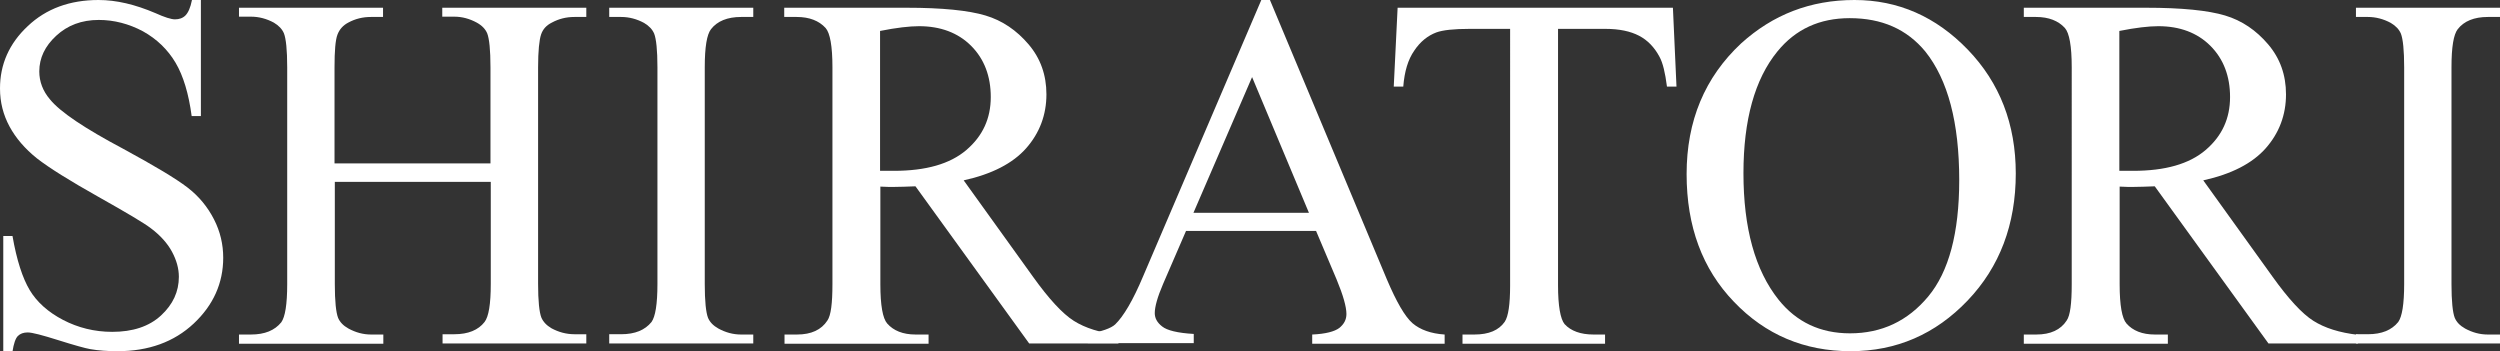
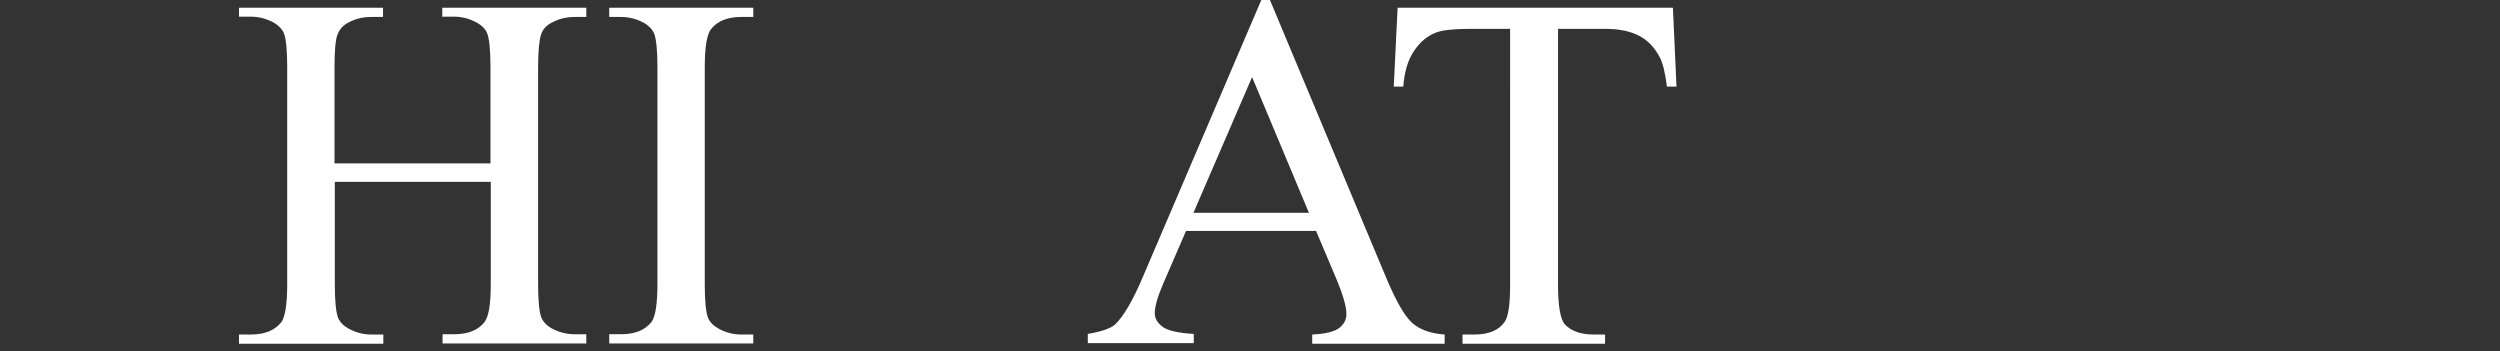
<svg xmlns="http://www.w3.org/2000/svg" version="1.1" id="レイヤー_1" x="0px" y="0px" viewBox="0 0 840 118" style="enable-background:new 0 0 840 118;" xml:space="preserve">
  <rect x="0" y="0" width="840" height="118" fill="#333333" stroke="none" />
  <style type="text/css">
	.st0{fill:#FFFFFF;}
</style>
  <g>
-     <path class="st0" d="M67.5,0v39h-3.1c-1-7.5-2.8-13.5-5.4-17.9c-2.6-4.4-6.3-8-11-10.6C43.3,8,38.3,6.7,33.2,6.7   c-5.8,0-10.5,1.8-14.3,5.3c-3.8,3.5-5.7,7.5-5.7,12c0,3.4,1.2,6.6,3.6,9.4c3.4,4.2,11.6,9.7,24.6,16.6C51.9,55.7,59.1,60,63,63   c3.9,3,6.8,6.6,8.9,10.7C74,77.8,75,82.1,75,86.6c0,8.5-3.3,15.9-9.9,22.1c-6.6,6.2-15.2,9.3-25.6,9.3c-3.3,0-6.4-0.2-9.2-0.7   c-1.7-0.3-5.3-1.3-10.7-3c-5.4-1.7-8.8-2.6-10.3-2.6c-1.4,0-2.5,0.4-3.3,1.2c-0.8,0.8-1.4,2.6-1.8,5.2H1.1V79.3h3.1   c1.4,8.1,3.4,14.2,5.8,18.2c2.4,4,6.2,7.4,11.2,10s10.5,4,16.5,4c6.9,0,12.4-1.8,16.4-5.5c4-3.7,6-8,6-13c0-2.8-0.8-5.6-2.3-8.4   c-1.5-2.8-3.9-5.5-7.1-7.9c-2.2-1.7-8.1-5.2-17.7-10.6s-16.5-9.7-20.6-12.9C8.4,50,5.3,46.4,3.2,42.5C1.1,38.6,0,34.4,0,29.7   c0-8.1,3.1-15.1,9.3-20.9C15.5,2.9,23.5,0,33.1,0c6,0,12.3,1.5,19.1,4.4c3.1,1.4,5.3,2.1,6.6,2.1c1.4,0,2.6-0.4,3.5-1.3   c0.9-0.9,1.7-2.6,2.2-5.2H67.5z" />
    <path class="st0" d="M112.4,54.9h52.4V22.6c0-5.8-0.4-9.6-1.1-11.4c-0.6-1.4-1.7-2.6-3.5-3.6c-2.4-1.3-4.9-2-7.6-2h-4V2.6H197v3.1   h-4c-2.7,0-5.2,0.6-7.6,1.9c-1.8,0.9-3,2.2-3.6,4c-0.6,1.8-1,5.5-1,11v72.8c0,5.7,0.4,9.5,1.1,11.3c0.6,1.4,1.7,2.6,3.4,3.6   c2.4,1.3,5,2,7.7,2h4v3.1h-48.3v-3.1h4c4.6,0,8-1.4,10.1-4.1c1.4-1.8,2.1-6,2.1-12.8V61.1h-52.4v34.4c0,5.7,0.4,9.5,1.1,11.3   c0.6,1.4,1.7,2.6,3.5,3.6c2.4,1.3,4.9,2,7.6,2h4.1v3.1H80.3v-3.1h4c4.7,0,8-1.4,10.2-4.1c1.3-1.8,2-6,2-12.8V22.6   c0-5.8-0.4-9.6-1.1-11.4c-0.6-1.4-1.7-2.6-3.4-3.6c-2.4-1.3-5-2-7.7-2h-4V2.6h48.4v3.1h-4.1c-2.7,0-5.2,0.6-7.6,1.9   c-1.7,0.9-2.9,2.2-3.6,4c-0.7,1.8-1,5.5-1,11V54.9z" />
    <path class="st0" d="M253.1,112.3v3.1h-48.4v-3.1h4c4.7,0,8-1.4,10.2-4.1c1.3-1.8,2-6,2-12.8V22.6c0-5.7-0.4-9.5-1.1-11.3   c-0.6-1.4-1.7-2.6-3.4-3.6c-2.4-1.3-5-2-7.7-2h-4V2.6h48.4v3.1H249c-4.6,0-8,1.4-10.1,4.1c-1.4,1.8-2.1,6-2.1,12.8v72.9   c0,5.7,0.4,9.5,1.1,11.3c0.6,1.4,1.7,2.6,3.5,3.6c2.4,1.3,4.9,2,7.6,2H253.1z" />
-     <path class="st0" d="M375.9,115.4h-30.1l-38.2-52.8c-2.8,0.1-5.1,0.2-6.9,0.2c-0.7,0-1.5,0-2.3,0c-0.8,0-1.7-0.1-2.6-0.1v32.8   c0,7.1,0.8,11.5,2.3,13.2c2.1,2.4,5.3,3.7,9.5,3.7h4.4v3.1h-48.4v-3.1h4.2c4.8,0,8.2-1.6,10.2-4.7c1.2-1.7,1.7-5.8,1.7-12.2V22.6   c0-7.1-0.8-11.5-2.3-13.2c-2.2-2.4-5.4-3.7-9.7-3.7h-4.2V2.6h41.1c12,0,20.8,0.9,26.5,2.6c5.7,1.7,10.5,5,14.5,9.7   c4,4.7,6,10.3,6,16.8c0,6.9-2.3,13-6.8,18.1c-4.5,5.1-11.5,8.7-21,10.8l23.3,32.4c5.3,7.4,9.9,12.4,13.7,14.8c3.8,2.4,8.8,4,15,4.7   V115.4z M295.7,57.4c1.1,0,2,0,2.7,0c0.8,0,1.4,0,1.9,0c10.8,0,18.9-2.3,24.4-7c5.5-4.7,8.2-10.6,8.2-17.8c0-7-2.2-12.8-6.6-17.2   c-4.4-4.4-10.3-6.6-17.5-6.6c-3.2,0-7.6,0.5-13.1,1.6V57.4z" />
    <path class="st0" d="M442.2,77.6h-43.7l-7.7,17.8c-1.9,4.4-2.8,7.7-2.8,9.8c0,1.7,0.8,3.2,2.5,4.5c1.6,1.3,5.2,2.2,10.6,2.5v3.1   h-35.6v-3.1c4.7-0.8,7.8-1.9,9.2-3.2c2.8-2.7,6-8.1,9.4-16.2L423.8,0h2.9L466,93.9c3.2,7.5,6,12.4,8.6,14.7   c2.6,2.2,6.2,3.5,10.8,3.8v3.1h-44.5v-3.1c4.5-0.2,7.5-1,9.1-2.2c1.6-1.3,2.4-2.8,2.4-4.7c0-2.4-1.1-6.3-3.3-11.6L442.2,77.6z    M439.8,71.5l-19.1-45.6L401,71.5H439.8z" />
    <path class="st0" d="M562.1,2.6l1.2,26.5h-3.2c-0.6-4.7-1.4-8-2.5-10c-1.7-3.2-4-5.6-6.9-7.1c-2.9-1.5-6.6-2.3-11.3-2.3h-15.9v86.2   c0,6.9,0.8,11.3,2.2,13c2.1,2.3,5.4,3.5,9.7,3.5h3.9v3.1h-47.9v-3.1h4c4.8,0,8.2-1.4,10.2-4.3c1.2-1.8,1.8-5.8,1.8-12.1V9.7h-13.6   c-5.3,0-9,0.4-11.2,1.2c-2.9,1.1-5.4,3.1-7.4,6.1c-2.1,3-3.3,7-3.7,12.1h-3.2l1.3-26.5H562.1z" />
-     <path class="st0" d="M623.1,0c14.7,0,27.4,5.6,38.1,16.7c10.7,11.1,16.1,25,16.1,41.6c0,17.1-5.4,31.4-16.2,42.7   c-10.8,11.3-23.9,17-39.3,17c-15.5,0-28.6-5.5-39.2-16.6c-10.6-11-15.9-25.3-15.9-42.9c0-17.9,6.1-32.5,18.3-43.9   C595.7,4.9,608.3,0,623.1,0z M621.5,6.1c-10.1,0-18.2,3.7-24.3,11.2c-7.6,9.3-11.4,23-11.4,40.9c0,18.4,3.9,32.6,11.8,42.5   c6,7.5,14,11.3,24,11.3c10.6,0,19.4-4.1,26.3-12.4c6.9-8.3,10.4-21.3,10.4-39.1c0-19.3-3.8-33.7-11.4-43.2   C640.7,9.8,632.3,6.1,621.5,6.1z" />
-     <path class="st0" d="M792.3,115.4h-30.1l-38.2-52.8c-2.8,0.1-5.1,0.2-6.9,0.2c-0.7,0-1.5,0-2.3,0c-0.8,0-1.7-0.1-2.6-0.1v32.8   c0,7.1,0.8,11.5,2.3,13.2c2.1,2.4,5.3,3.7,9.5,3.7h4.4v3.1H680v-3.1h4.2c4.8,0,8.2-1.6,10.2-4.7c1.2-1.7,1.7-5.8,1.7-12.2V22.6   c0-7.1-0.8-11.5-2.3-13.2c-2.2-2.4-5.4-3.7-9.7-3.7H680V2.6h41.1c12,0,20.8,0.9,26.5,2.6c5.7,1.7,10.5,5,14.5,9.7   c4,4.7,6,10.3,6,16.8c0,6.9-2.3,13-6.8,18.1c-4.5,5.1-11.5,8.7-21,10.8l23.3,32.4c5.3,7.4,9.9,12.4,13.7,14.8c3.8,2.4,8.8,4,15,4.7   V115.4z M712.1,57.4c1.1,0,2,0,2.7,0c0.8,0,1.4,0,1.9,0c10.8,0,18.9-2.3,24.4-7c5.5-4.7,8.2-10.6,8.2-17.8c0-7-2.2-12.8-6.6-17.2   c-4.4-4.4-10.3-6.6-17.5-6.6c-3.2,0-7.6,0.5-13.1,1.6V57.4z" />
-     <path class="st0" d="M840,112.3v3.1h-48.4v-3.1h4c4.7,0,8-1.4,10.2-4.1c1.3-1.8,2-6,2-12.8V22.6c0-5.7-0.4-9.5-1.1-11.3   c-0.6-1.4-1.7-2.6-3.4-3.6c-2.4-1.3-5-2-7.7-2h-4V2.6H840v3.1h-4.1c-4.6,0-8,1.4-10.1,4.1c-1.4,1.8-2.1,6-2.1,12.8v72.9   c0,5.7,0.4,9.5,1.1,11.3c0.6,1.4,1.7,2.6,3.5,3.6c2.4,1.3,4.9,2,7.6,2H840z" />
  </g>
</svg>